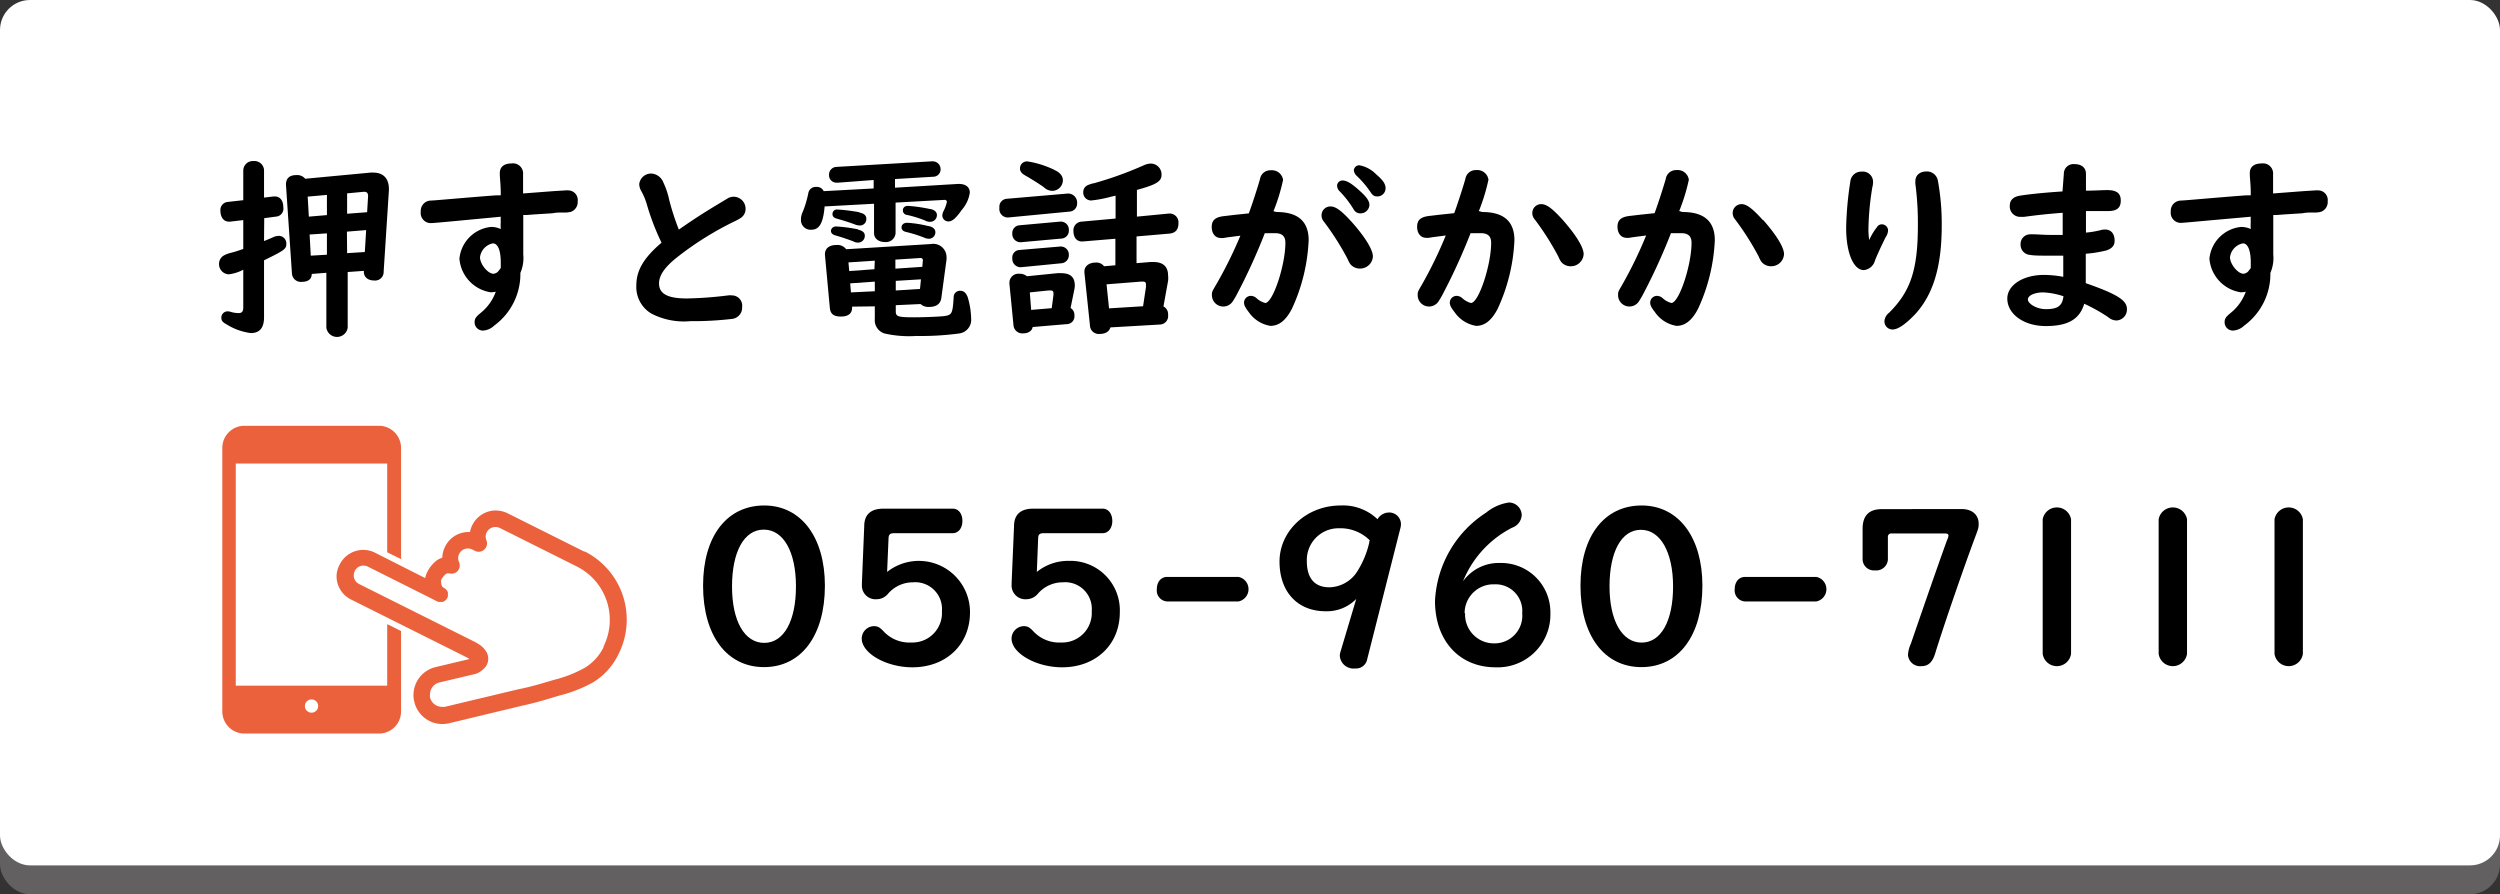
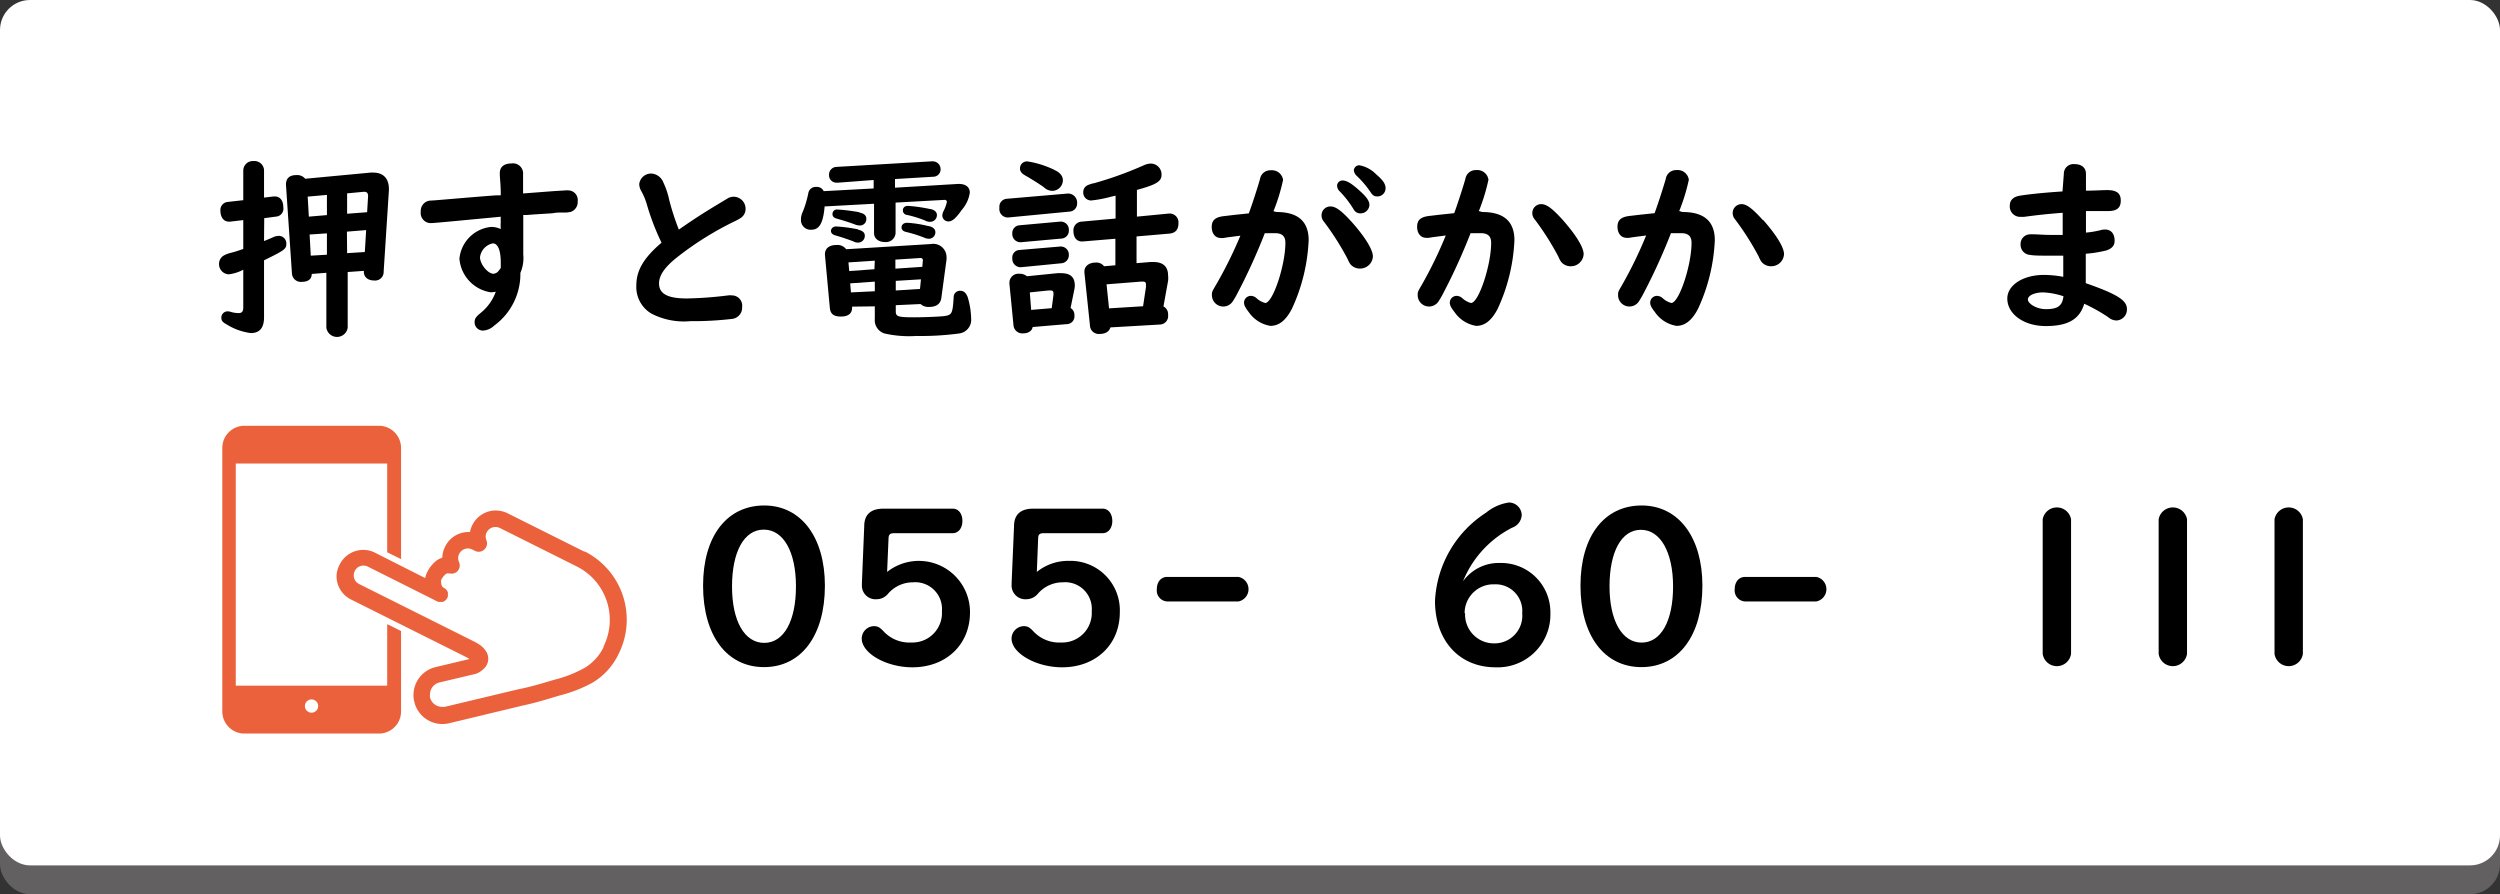
<svg xmlns="http://www.w3.org/2000/svg" width="260" height="93" viewBox="0 0 260 93">
  <rect x="0" y="0" width="260" height="93" fill="#333333" stroke="none" />
  <defs>
    <style>
      .cls-1 {
        isolation: isolate;
      }

      .cls-2 {
        opacity: 0.75;
        mix-blend-mode: multiply;
      }

      .cls-3 {
        fill: #726f6f;
      }

      .cls-4 {
        fill: #fff;
      }

      .cls-5 {
        fill: #eb613c;
      }
    </style>
  </defs>
  <title>btn_tel_sp_contents</title>
  <g class="cls-1">
    <g id="レイヤー_2" data-name="レイヤー 2">
      <g id="btn_tel_sp_contents">
        <g>
          <g class="cls-2">
            <rect class="cls-3" y="3" width="260" height="90" rx="3.12" ry="3.12" />
          </g>
          <rect class="cls-4" width="260" height="90" rx="3.12" ry="3.12" />
        </g>
        <g>
          <path d="M27.46,25.07c.34-.14.36-.14.86-.36a1.57,1.57,0,0,1,.68-.18.79.79,0,0,1,.78.82c0,.54-.18.68-2.32,1.72V33c0,1.1-.46,1.64-1.38,1.64a6.26,6.26,0,0,1-2.54-.92c-.4-.22-.52-.38-.52-.68a.65.65,0,0,1,.64-.66,1.34,1.34,0,0,1,.36.06,2.67,2.67,0,0,0,.8.12c.34,0,.48-.16.48-.6V28.05a4.3,4.3,0,0,1-1.52.48,1.06,1.06,0,0,1-1-1.12,1,1,0,0,1,.5-.84,2.72,2.72,0,0,1,.68-.26c.44-.12.6-.16,1.34-.42v-3l-1.36.16a.45.45,0,0,1-.14,0c-.54,0-.88-.46-.88-1.18A.84.84,0,0,1,23.7,21l1.6-.18V17.69a1,1,0,0,1,1.08-.94,1,1,0,0,1,1.08.94v2.86l1-.12h.12c.54,0,.88.42.88,1.1a.83.83,0,0,1-.78,1l-1.2.16Zm8.7,9a1.12,1.12,0,0,1-2.22,0v-5.7l-1.52.12c0,.54-.38.82-1,.82a.93.93,0,0,1-1.06-.9l-.62-9.2c0-.66.36-1,1.08-1a1.07,1.07,0,0,1,.92.38l6.8-.64a1.76,1.76,0,0,1,.28,0c1.12,0,1.7.7,1.62,1.94l-.54,8.36a.89.89,0,0,1-1,.92c-.64,0-1.06-.36-1.06-.9v-.1l-1.68.12ZM34,20.27l-2,.18.12,2.08L34,22.37Zm0,4-1.8.12.12,2.2,1.68-.1Zm4.18-2.2.1-1.64c0-.38-.12-.5-.5-.48l-1.68.16v2.12ZM36.1,26.33l1.84-.12.14-2.28-2,.16Z" />
          <path d="M52.08,20.31c0-1-.06-1.46-.1-2.06V18c0-.64.44-1,1.22-1a1.05,1.05,0,0,1,1.2,1.14c0,.62,0,1.2,0,1.76l0,.22,3.14-.24,1.28-.08a1.33,1.33,0,0,1,.26,0,1,1,0,0,1,1,1.12,1.08,1.08,0,0,1-.68,1.1,2.16,2.16,0,0,1-.68.08c-.48,0-.9,0-1.26.08l-1.9.12-.78.06-.36,0v.38l0,3.72a3.9,3.9,0,0,1-.3,1.92,6.65,6.65,0,0,1-2.72,5.48,1.84,1.84,0,0,1-1.16.52.86.86,0,0,1-.88-.86c0-.38.12-.56.66-1a5,5,0,0,0,1.54-2.18,2.76,2.76,0,0,1-.52.06,3.85,3.85,0,0,1-3.26-3.5,3.67,3.67,0,0,1,3.3-3.3,2.47,2.47,0,0,1,1,.22,5.53,5.53,0,0,1,0-.76,4,4,0,0,1,0-.52L47.22,23c-1.72.16-2.22.2-2.34.2A1.05,1.05,0,0,1,43.76,22a1.07,1.07,0,0,1,1-1.14c.38,0,2.84-.24,6.74-.54Zm0,7c0-1.26-.3-2-.82-2a1.68,1.68,0,0,0-1.34,1.44c0,.72.82,1.72,1.4,1.72a.76.76,0,0,0,.58-.36,2.39,2.39,0,0,0,.18-.24Z" />
          <path d="M67.24,21.15a6.54,6.54,0,0,0-.56-1.3,1.5,1.5,0,0,1-.2-.7,1.24,1.24,0,0,1,1.28-1.1A1.44,1.44,0,0,1,69,19a8,8,0,0,1,.6,1.8,26.42,26.42,0,0,0,1,3.08c1.94-1.36,3-2,5-3.2a1.23,1.23,0,0,1,.68-.22,1.25,1.25,0,0,1,1.26,1.26,1.13,1.13,0,0,1-.46.92,5.46,5.46,0,0,1-.52.3,32.63,32.63,0,0,0-6.22,3.88c-1.24,1-1.8,1.84-1.8,2.66,0,1.08.9,1.56,2.9,1.56a40,40,0,0,0,4.3-.32,1.38,1.38,0,0,1,.36,0,1.07,1.07,0,0,1,1.08,1.22,1.17,1.17,0,0,1-1,1.22,34.43,34.43,0,0,1-4.38.24,7.35,7.35,0,0,1-4.08-.8,3.22,3.22,0,0,1-1.54-2.94c0-1.54.78-2.86,2.62-4.42A25.25,25.25,0,0,1,67.24,21.15Z" />
          <path d="M99.62,19.13h.12c.7,0,1.12.34,1.12.9a3.45,3.45,0,0,1-.82,1.78c-.6.86-1,1.22-1.4,1.22a.63.63,0,0,1-.64-.62,1.12,1.12,0,0,1,.14-.48,3.86,3.86,0,0,0,.34-.94.23.23,0,0,0-.28-.2h0l-5.06.28v3.18a1,1,0,0,1-1.12.92c-.66,0-1.12-.38-1.12-.92V21.19l-5.14.28c-.14,1.7-.54,2.42-1.36,2.42a1,1,0,0,1-1.1-1A1.86,1.86,0,0,1,83.5,22a11,11,0,0,0,.56-1.88.78.78,0,0,1,.84-.68.76.76,0,0,1,.76.44l5.2-.28v-.88L87.14,19,87,19a.77.77,0,0,1-.78-.8.8.8,0,0,1,.74-.84l9.92-.58H97a.81.81,0,0,1,.82.8.76.76,0,0,1-.74.8l-4,.24v.9Zm-11,12.76V32c0,.58-.38.92-1.16.92s-1.1-.28-1.16-.92l-.5-5.42c-.06-.7.38-1.1,1.2-1.1a1.11,1.11,0,0,1,1,.44l8.82-.54a1.38,1.38,0,0,1,1.62,1.34,1.23,1.23,0,0,1,0,.26l-.54,4c-.08.62-.52.94-1.26.94a1.19,1.19,0,0,1-.9-.3l-2.58.12v.64c0,.54.22.62,1.92.62,1.12,0,2.9-.08,3.22-.14.7-.12.78-.3.88-1.92a.66.66,0,0,1,.68-.7c.36,0,.6.2.78.66a8.34,8.34,0,0,1,.36,2.24,1.43,1.43,0,0,1-1.24,1.54,29.69,29.69,0,0,1-4.46.26,11.63,11.63,0,0,1-3.32-.26,1.45,1.45,0,0,1-1-1.52v-1.3Zm.64-8c.44.1.68.3.68.62a.7.7,0,0,1-.72.72,1,1,0,0,1-.5-.14c-.72-.26-1.24-.44-1.88-.62-.26-.08-.42-.24-.42-.46s.2-.46.54-.46A16.29,16.29,0,0,1,89.22,23.85Zm.14-1.78c.48.1.7.3.7.66a.66.66,0,0,1-.7.68,1.31,1.31,0,0,1-.52-.12c-.62-.22-.84-.3-1.88-.6-.28-.08-.42-.22-.42-.46a.46.46,0,0,1,.52-.48A19.34,19.34,0,0,1,89.36,22.07Zm1.58,5-2.74.18.08.9L90.94,28Zm-2.56,2.36.08.94,2.48-.12v-1Zm7.5-1.72.06-.66a.24.24,0,0,0-.22-.26l0,0h0L93.12,27v.94Zm-.24,2.3.1-1-2.62.16v1Zm.9-6.54c.46.1.7.32.7.64a.67.67,0,0,1-.68.68,1.23,1.23,0,0,1-.54-.14,14.4,14.4,0,0,0-1.88-.58c-.28-.08-.42-.24-.42-.46s.16-.48.58-.48A11.75,11.75,0,0,1,96.54,23.51Zm.14-1.78c.46.08.72.32.72.64a.7.7,0,0,1-.72.7,1.06,1.06,0,0,1-.52-.14,11.71,11.71,0,0,0-1.88-.58.46.46,0,0,1-.42-.48c0-.28.2-.46.54-.46A16.88,16.88,0,0,1,96.68,21.73Z" />
          <path d="M104.94,22.61a.88.88,0,0,1-1-1,.83.83,0,0,1,.8-.94l6.28-.54a.94.94,0,0,1,1,1,.84.84,0,0,1-.82.88Zm6.4,9.42a.85.85,0,0,1,.4.78.81.81,0,0,1-.8.9l-3.54.3c-.08.42-.46.66-1,.66a.92.92,0,0,1-1-.88l-.42-4.28v-.12a.93.93,0,0,1,1-.92,1.19,1.19,0,0,1,.82.26l3.18-.32a2.43,2.43,0,0,1,.36,0c1,0,1.44.42,1.44,1.3a2.41,2.41,0,0,1-.06.46Zm-5.14-6.84a.85.85,0,0,1-.92-.92.8.8,0,0,1,.74-.84l4.2-.38a.84.84,0,0,1,.94.9.81.81,0,0,1-.76.86Zm0,2.6a.87.87,0,0,1-.92-.92A.78.78,0,0,1,106,26l4.24-.36a.84.84,0,0,1,.92.86.84.84,0,0,1-.78.88Zm3.44-10.12c.6.26.9.64.9,1.08a1.12,1.12,0,0,1-1.1,1.1,1.31,1.31,0,0,1-.88-.38c-.54-.38-1.14-.76-1.9-1.2-.4-.22-.58-.44-.58-.74a.72.72,0,0,1,.8-.74A9.88,9.88,0,0,1,109.66,17.67Zm-.08,13,0-.2v0a.25.25,0,0,0-.28-.26l-.26,0-1.92.2.14,1.82,2.14-.18Zm12-8.46a.92.92,0,0,1,1,1c0,.66-.3,1-.88,1.08l-3.48.3v2.78l1.44-.12a2.53,2.53,0,0,1,.32,0c1,0,1.52.48,1.52,1.4a2.37,2.37,0,0,1,0,.56L121,31.87a.9.9,0,0,1,.48.88.88.88,0,0,1-.82,1l-5.18.3c-.12.44-.52.68-1.12.68a.91.91,0,0,1-1-.84l-.58-5.52,0-.16c0-.5.46-.9,1.14-.9a1,1,0,0,1,.9.38l1.18-.1V24.83l-3.36.28c-.62.06-1-.38-1-1.06a.9.9,0,0,1,.84-1l3.54-.32V20.35l-.44.1a12.67,12.67,0,0,1-2.1.4.82.82,0,0,1-.82-.9.76.76,0,0,1,.44-.68,2.7,2.7,0,0,1,.7-.22A37.62,37.62,0,0,0,119,17.17a1.86,1.86,0,0,1,.7-.16,1.13,1.13,0,0,1,1.1,1.18c0,.66-.5,1-2.56,1.56v2.78Zm-2.38,7.64,0-.32c0-.14-.1-.24-.28-.24l-.26,0-3.56.28.26,2.5,3.54-.22Z" />
          <path d="M132.76,22.05c2.26,0,3.34,1,3.34,2.94a18.82,18.82,0,0,1-1.74,7.12c-.62,1.2-1.34,1.78-2.24,1.78a3.37,3.37,0,0,1-2.24-1.42c-.36-.46-.5-.72-.5-1a.71.71,0,0,1,.7-.7.91.91,0,0,1,.62.26,2.13,2.13,0,0,0,.88.48c.8,0,2.1-3.92,2.1-6.26,0-.7-.36-1-1.08-1-.18,0-.36,0-.58,0a4.19,4.19,0,0,1-.48,0,61.42,61.42,0,0,1-2.86,6.28,8.13,8.13,0,0,1-.44.76,1.18,1.18,0,0,1-2.2-.62c0-.3,0-.32.4-1A44,44,0,0,0,129,24.51c-1.22.16-1.28.16-1.74.24a1.13,1.13,0,0,1-.32,0c-.54,0-.92-.46-.92-1.14s.34-1,1.16-1.12l1.18-.14,1.52-.16c.44-1.22.88-2.6,1.16-3.56a1.08,1.08,0,0,1,1.12-.92,1.17,1.17,0,0,1,1.28,1,19.74,19.74,0,0,1-1,3.26Zm7.86,1.08c1.36,1.54,2.16,2.84,2.16,3.54a1.33,1.33,0,0,1-1.36,1.26,1.26,1.26,0,0,1-1-.48,3.3,3.3,0,0,1-.28-.54,28.48,28.48,0,0,0-2.44-3.84,1,1,0,0,1-.26-.68.92.92,0,0,1,.94-.92C138.92,21.47,139.54,21.93,140.62,23.13Zm.8-3.28c.76.68,1,1.08,1,1.48a.92.92,0,0,1-.92.86.77.77,0,0,1-.7-.38,10.35,10.35,0,0,0-1.46-1.9.84.84,0,0,1-.28-.58.55.55,0,0,1,.56-.56C140.06,18.77,140.56,19.07,141.42,19.85Zm1.68-1.74c.72.62,1,1,1,1.48a.85.85,0,0,1-.86.84c-.32,0-.48-.1-.74-.5a10.08,10.08,0,0,0-1.38-1.62.94.94,0,0,1-.32-.6.56.56,0,0,1,.58-.52A3.22,3.22,0,0,1,143.1,18.11Z" />
          <path d="M154.16,22.05c2.26,0,3.34,1,3.34,2.94a18.82,18.82,0,0,1-1.74,7.12c-.62,1.2-1.34,1.78-2.24,1.78a3.37,3.37,0,0,1-2.24-1.42c-.36-.46-.5-.72-.5-1a.71.71,0,0,1,.7-.7.91.91,0,0,1,.62.26,2.13,2.13,0,0,0,.88.48c.8,0,2.1-3.92,2.1-6.26,0-.7-.36-1-1.08-1-.18,0-.36,0-.58,0a4.19,4.19,0,0,1-.48,0,61.42,61.42,0,0,1-2.86,6.28,8.13,8.13,0,0,1-.44.76,1.18,1.18,0,0,1-2.2-.62c0-.3,0-.32.4-1a44,44,0,0,0,2.52-5.18c-1.22.16-1.28.16-1.74.24a1.13,1.13,0,0,1-.32,0c-.54,0-.92-.46-.92-1.14s.34-1,1.16-1.12l1.18-.14,1.52-.16c.44-1.22.88-2.6,1.16-3.56a1.08,1.08,0,0,1,1.12-.92,1.17,1.17,0,0,1,1.28,1,19.74,19.74,0,0,1-1,3.26Zm8.38.84c1.36,1.54,2.16,2.84,2.16,3.54a1.33,1.33,0,0,1-1.36,1.26,1.26,1.26,0,0,1-1-.48,3.3,3.3,0,0,1-.28-.54,28.48,28.48,0,0,0-2.44-3.84,1,1,0,0,1-.26-.68.92.92,0,0,1,.94-.92C160.84,21.23,161.46,21.69,162.54,22.89Z" />
          <path d="M175,22.05c2.26,0,3.34,1,3.34,2.94a18.82,18.82,0,0,1-1.74,7.12c-.62,1.2-1.34,1.78-2.24,1.78a3.37,3.37,0,0,1-2.24-1.42c-.36-.46-.5-.72-.5-1a.71.71,0,0,1,.7-.7.91.91,0,0,1,.62.26,2.13,2.13,0,0,0,.88.48c.8,0,2.1-3.92,2.1-6.26,0-.7-.36-1-1.08-1-.18,0-.36,0-.58,0l-.48,0a61.42,61.42,0,0,1-2.86,6.28,8.13,8.13,0,0,1-.44.76,1.18,1.18,0,0,1-2.2-.62c0-.3,0-.32.4-1a44,44,0,0,0,2.52-5.18c-1.22.16-1.28.16-1.74.24a1.13,1.13,0,0,1-.32,0c-.54,0-.92-.46-.92-1.14s.34-1,1.16-1.12l1.18-.14,1.52-.16c.44-1.22.88-2.6,1.16-3.56a1.08,1.08,0,0,1,1.12-.92,1.17,1.17,0,0,1,1.28,1,19.74,19.74,0,0,1-1,3.26Zm8.38.84c1.36,1.54,2.16,2.84,2.16,3.54a1.33,1.33,0,0,1-1.36,1.26,1.26,1.26,0,0,1-1-.48,3.3,3.3,0,0,1-.28-.54,28.48,28.48,0,0,0-2.44-3.84,1,1,0,0,1-.26-.68.92.92,0,0,1,.94-.92C181.64,21.23,182.26,21.69,183.34,22.89Z" />
-           <path d="M195.2,23.63a.58.58,0,0,1,.5-.3.65.65,0,0,1,.66.62,1.34,1.34,0,0,1-.24.7c-.32.62-.9,1.86-1.12,2.44a1.34,1.34,0,0,1-1.16,1c-1.08,0-1.84-1.8-1.84-4.38a34.83,34.83,0,0,1,.44-4.86,1.13,1.13,0,0,1,1.16-1,1.07,1.07,0,0,1,1.2,1.08,2.21,2.21,0,0,1-.08.56,29.42,29.42,0,0,0-.4,4.16,7.28,7.28,0,0,0,.08,1.32A5.87,5.87,0,0,1,195.2,23.63Zm6.34-4.84a24.92,24.92,0,0,1,.4,4.68c0,4.2-.86,7.1-2.72,9.16-1,1.06-1.82,1.64-2.4,1.64a.85.85,0,0,1-.84-.86,1.23,1.23,0,0,1,.48-.88c2.26-2.24,3-4.5,3-9.14a31.29,31.29,0,0,0-.26-4.26,1.73,1.73,0,0,1,0-.3c0-.6.46-1,1.18-1A1.16,1.16,0,0,1,201.54,18.79Z" />
          <path d="M214.64,18.07a1,1,0,0,1,1.12-1c.72,0,1.18.38,1.18,1v1.76c.82,0,1.76-.06,2.2-.06,1,0,1.42.34,1.42,1.08s-.36,1.1-1.32,1.1l-2.08,0h-.22v2.24a9.44,9.44,0,0,0,1.54-.26,1.67,1.67,0,0,1,.44-.06c.64,0,1,.44,1,1.18,0,.5-.3.82-.88,1a12.67,12.67,0,0,1-2.12.34v3.06c3.26,1.14,4.28,1.78,4.28,2.68a1.14,1.14,0,0,1-1.08,1.2,1.32,1.32,0,0,1-.86-.34,17.85,17.85,0,0,0-2.5-1.4c-.48,1.62-1.7,2.32-4,2.32s-4-1.26-4-2.86c0-1.4,1.64-2.46,3.82-2.46a11.43,11.43,0,0,1,2,.2V26.59c-.7,0-1,0-1.44,0-.76,0-1.68,0-2-.08a1.05,1.05,0,0,1-1-1.08,1,1,0,0,1,1-1.06,3,3,0,0,1,.38,0c.36,0,1.06.06,1.66.06.4,0,.6,0,1.34,0V22.13c-1.6.12-2.66.24-4,.42a2.31,2.31,0,0,1-.34,0,1.08,1.08,0,0,1-1.16-1.18c0-.52.32-.86.94-1,.92-.16,2.66-.34,4.54-.46Zm-2.16,12.34c-.88,0-1.58.32-1.58.74s.88,1,1.86,1c1.26,0,1.72-.34,1.84-1.34A7.69,7.69,0,0,0,212.48,30.41Z" />
-           <path d="M234.08,20.31c0-1-.06-1.46-.1-2.06V18c0-.64.44-1,1.22-1a1.05,1.05,0,0,1,1.2,1.14c0,.62,0,1.2,0,1.76l0,.22,3.14-.24,1.28-.08a1.33,1.33,0,0,1,.26,0,1,1,0,0,1,1,1.12,1.08,1.08,0,0,1-.68,1.1,2.16,2.16,0,0,1-.68.08c-.48,0-.9,0-1.26.08l-1.9.12-.78.06-.36,0v.38l0,3.72a3.9,3.9,0,0,1-.3,1.92,6.65,6.65,0,0,1-2.72,5.48,1.84,1.84,0,0,1-1.16.52.86.86,0,0,1-.88-.86c0-.38.12-.56.66-1a5,5,0,0,0,1.54-2.18,2.76,2.76,0,0,1-.52.06,3.85,3.85,0,0,1-3.26-3.5,3.67,3.67,0,0,1,3.3-3.3,2.47,2.47,0,0,1,1,.22,5.53,5.53,0,0,1,0-.76,4,4,0,0,1,0-.52l-4.94.44c-1.72.16-2.22.2-2.34.2A1.05,1.05,0,0,1,225.76,22a1.07,1.07,0,0,1,1-1.14c.38,0,2.84-.24,6.74-.54Zm0,7c0-1.26-.3-2-.82-2a1.68,1.68,0,0,0-1.34,1.44c0,.72.82,1.72,1.4,1.72a.76.76,0,0,0,.58-.36,2.39,2.39,0,0,0,.18-.24Z" />
        </g>
        <g>
          <path d="M85.79,60.91c0,5.19-2.46,8.47-6.33,8.47s-6.34-3.28-6.34-8.47,2.51-8.34,6.36-8.34S85.79,55.89,85.79,60.91ZM76.13,61c0,3.59,1.3,5.86,3.35,5.86s3.3-2.29,3.3-5.88-1.3-5.9-3.35-5.9S76.13,57.39,76.13,61Z" />
          <path d="M92.26,59.48a5.32,5.32,0,0,1,8.62,4.2c0,3.36-2.48,5.72-6,5.72-2.69,0-5.26-1.45-5.26-3a1.3,1.3,0,0,1,1.25-1.28c.42,0,.64.12,1.08.6a3.66,3.66,0,0,0,2.84,1.1,3.07,3.07,0,0,0,3.17-3.26,2.78,2.78,0,0,0-3-3,3.41,3.41,0,0,0-2.62,1.21,1.54,1.54,0,0,1-1.16.55,1.42,1.42,0,0,1-1.54-1.54v-.2l.24-5.85c0-1.23.7-1.83,2-1.83h7.21c.6,0,1,.53,1,1.28s-.42,1.27-1,1.27H93.05c-.46,0-.61.11-.64.49Z" />
          <path d="M107.83,59.48a5.19,5.19,0,0,1,3.35-1.15,5.14,5.14,0,0,1,5.28,5.35c0,3.36-2.49,5.72-6,5.72-2.68,0-5.26-1.45-5.26-3a1.31,1.31,0,0,1,1.26-1.28c.41,0,.63.12,1.07.6a3.67,3.67,0,0,0,2.84,1.1,3.07,3.07,0,0,0,3.17-3.26,2.77,2.77,0,0,0-3-3,3.41,3.41,0,0,0-2.62,1.21,1.56,1.56,0,0,1-1.17.55,1.43,1.43,0,0,1-1.54-1.54v-.2l.25-5.85c0-1.23.7-1.83,2-1.83h7.22c.59,0,1,.53,1,1.28s-.42,1.27-1,1.27h-6.07c-.47,0-.62.11-.64.49Z" />
          <path d="M128.8,60a1.3,1.3,0,0,1,0,2.55h-7.41a1.14,1.14,0,0,1-1.08-1.27c0-.77.44-1.28,1.08-1.28Z" />
-           <path d="M141.05,62.29a4.26,4.26,0,0,1-3.19,1.28c-2.9,0-4.79-2-4.79-5.17s2.79-5.83,6.36-5.83A5.17,5.17,0,0,1,143.26,54a1.4,1.4,0,0,1,1.18-.7,1.22,1.22,0,0,1,1.26,1.21,1.66,1.66,0,0,1-.07.46l-3.45,13.62a1.17,1.17,0,0,1-1.24.93,1.43,1.43,0,0,1-1.6-1.3,1.49,1.49,0,0,1,.06-.4Zm-1.78-7.35a3.3,3.3,0,0,0-3.36,3.41c0,1.79.81,2.73,2.35,2.73a3.54,3.54,0,0,0,2.79-1.49,9.65,9.65,0,0,0,1.35-3.15c0-.18.06-.24.06-.24A4.32,4.32,0,0,0,139.27,54.94Z" />
          <path d="M156,58.55a5.12,5.12,0,0,1,5.24,5.22,5.48,5.48,0,0,1-5.7,5.63c-3.77,0-6.3-2.77-6.3-6.91a11.58,11.58,0,0,1,5.31-9.17,4.84,4.84,0,0,1,2.37-1.06,1.34,1.34,0,0,1,1.34,1.32,1.48,1.48,0,0,1-1,1.3,10.82,10.82,0,0,0-5,5.32.64.64,0,0,0-.08.22A4.57,4.57,0,0,1,156,58.55Zm-3.63,5.22a3,3,0,0,0,3.08,3.14,2.88,2.88,0,0,0,2.86-3.14,2.77,2.77,0,0,0-2.88-3A3,3,0,0,0,152.32,63.77Z" />
          <path d="M177.05,60.91c0,5.19-2.47,8.47-6.34,8.47s-6.34-3.28-6.34-8.47,2.51-8.34,6.36-8.34S177.05,55.89,177.05,60.91Zm-9.66.06c0,3.59,1.3,5.86,3.34,5.86S174,64.54,174,61s-1.3-5.9-3.34-5.9S167.39,57.39,167.39,61Z" />
          <path d="M188.9,60a1.3,1.3,0,0,1,0,2.55h-7.41a1.14,1.14,0,0,1-1.08-1.27c0-.77.44-1.28,1.08-1.28Z" />
-           <path d="M204,52.94c1.1,0,1.78.6,1.78,1.52,0,.4,0,.44-.41,1.52-1.06,2.84-3.11,8.73-4.12,12-.28.9-.72,1.3-1.41,1.3a1.27,1.27,0,0,1-1.41-1.17,3.28,3.28,0,0,1,.31-1.19c1.52-4.44,3.39-9.79,3.79-10.84a1,1,0,0,0,.11-.4c0-.13-.11-.2-.4-.2h-5.5a.35.35,0,0,0-.4.4V58.2A1.21,1.21,0,0,1,195,59.32a1.18,1.18,0,0,1-1.29-1.12V55c0-1.37.66-2.05,2-2.05Z" />
          <path d="M215.39,68a1.49,1.49,0,0,1-2.95,0V54a1.5,1.5,0,0,1,2.95,0Z" />
          <path d="M227.45,68a1.49,1.49,0,0,1-2.95,0V54a1.5,1.5,0,0,1,2.95,0Z" />
          <path d="M239.5,68a1.49,1.49,0,0,1-2.95,0V54a1.5,1.5,0,0,1,2.95,0Z" />
        </g>
        <g id="i_tel_sp_hand">
          <path class="cls-5" d="M40.27,71.31H24.52V48.21H40.27v9.23l1.44.71V46.58a2.31,2.31,0,0,0-2.3-2.3h-14a2.3,2.3,0,0,0-2.29,2.3V74a2.3,2.3,0,0,0,2.29,2.29h14A2.3,2.3,0,0,0,41.71,74V65.63l-1.44-.72v6.4ZM32.4,74.12a.69.69,0,1,1,.69-.69A.69.69,0,0,1,32.4,74.12Z" />
          <path class="cls-5" d="M60.79,57.38l-8-4a2.84,2.84,0,0,0-1.23-.29,2.72,2.72,0,0,0-2.43,1.5,2.59,2.59,0,0,0-.25.74h-.15a2.7,2.7,0,0,0-2.43,1.5A2.64,2.64,0,0,0,46,58a2,2,0,0,0-.76.43,3.59,3.59,0,0,0-.83,1.11,2.46,2.46,0,0,0-.19.58L39,57.48a2.67,2.67,0,0,0-1.22-.29,2.73,2.73,0,0,0-2.44,1.5h0A2.67,2.67,0,0,0,35,59.91a2.71,2.71,0,0,0,1.51,2.44l10,5,2,1h0a2.59,2.59,0,0,1,.31.19l-3.57.85A3,3,0,0,0,43,72.31a2.78,2.78,0,0,0,.09.69A3,3,0,0,0,46,75.3a3.42,3.42,0,0,0,.7-.08h0l7.57-1.82c1.58-.34,2.57-.67,3.9-1.06A14.56,14.56,0,0,0,61.62,71,6.94,6.94,0,0,0,64.34,68a7.94,7.94,0,0,0-3.55-10.66Zm2,9.89a5.16,5.16,0,0,1-2.06,2.23,13,13,0,0,1-3.1,1.2c-1.37.4-2.29.7-3.79,1h0l-7.58,1.81h0a1.53,1.53,0,0,1-.3,0,1.28,1.28,0,0,1-1.24-1,1.5,1.5,0,0,1,0-.29,1.28,1.28,0,0,1,1-1.25l3.76-.89.2-.08a2.6,2.6,0,0,0,.76-.58,1.4,1.4,0,0,0,.13-1.65,2.38,2.38,0,0,0-.6-.65,4.33,4.33,0,0,0-.62-.38h0l-2-1-10-5a1,1,0,0,1-.56-.91,1.06,1.06,0,0,1,.11-.45,1,1,0,0,1,.91-.56,1.06,1.06,0,0,1,.45.11l7.2,3.61a.52.52,0,0,0,.16.06h0l.14,0h.16l.12,0h0a1,1,0,0,0,.28-.16h0a.86.86,0,0,0,.2-.26.52.52,0,0,0,.06-.16.06.06,0,0,0,0,0,.51.51,0,0,0,0-.13v0a.49.49,0,0,0,0-.12s0,0,0-.07,0-.07,0-.09h0a.81.81,0,0,0-.17-.28h0a.86.86,0,0,0-.26-.2.41.41,0,0,1-.19-.2.75.75,0,0,1-.08-.35.9.9,0,0,1,0-.25,1.78,1.78,0,0,1,.42-.57.38.38,0,0,1,.29-.13l.15,0a.85.85,0,0,0,1-1.17,1.06,1.06,0,0,1-.09-.42.87.87,0,0,1,.11-.44,1,1,0,0,1,.9-.56,1,1,0,0,1,.46.11l.26.13a.85.85,0,0,0,1-.14.86.86,0,0,0,.21-.95,1,1,0,0,1-.08-.39.9.9,0,0,1,.11-.44,1,1,0,0,1,.9-.55,1.06,1.06,0,0,1,.46.1l8,4a6.21,6.21,0,0,1,2.77,8.36Z" />
        </g>
      </g>
    </g>
  </g>
</svg>